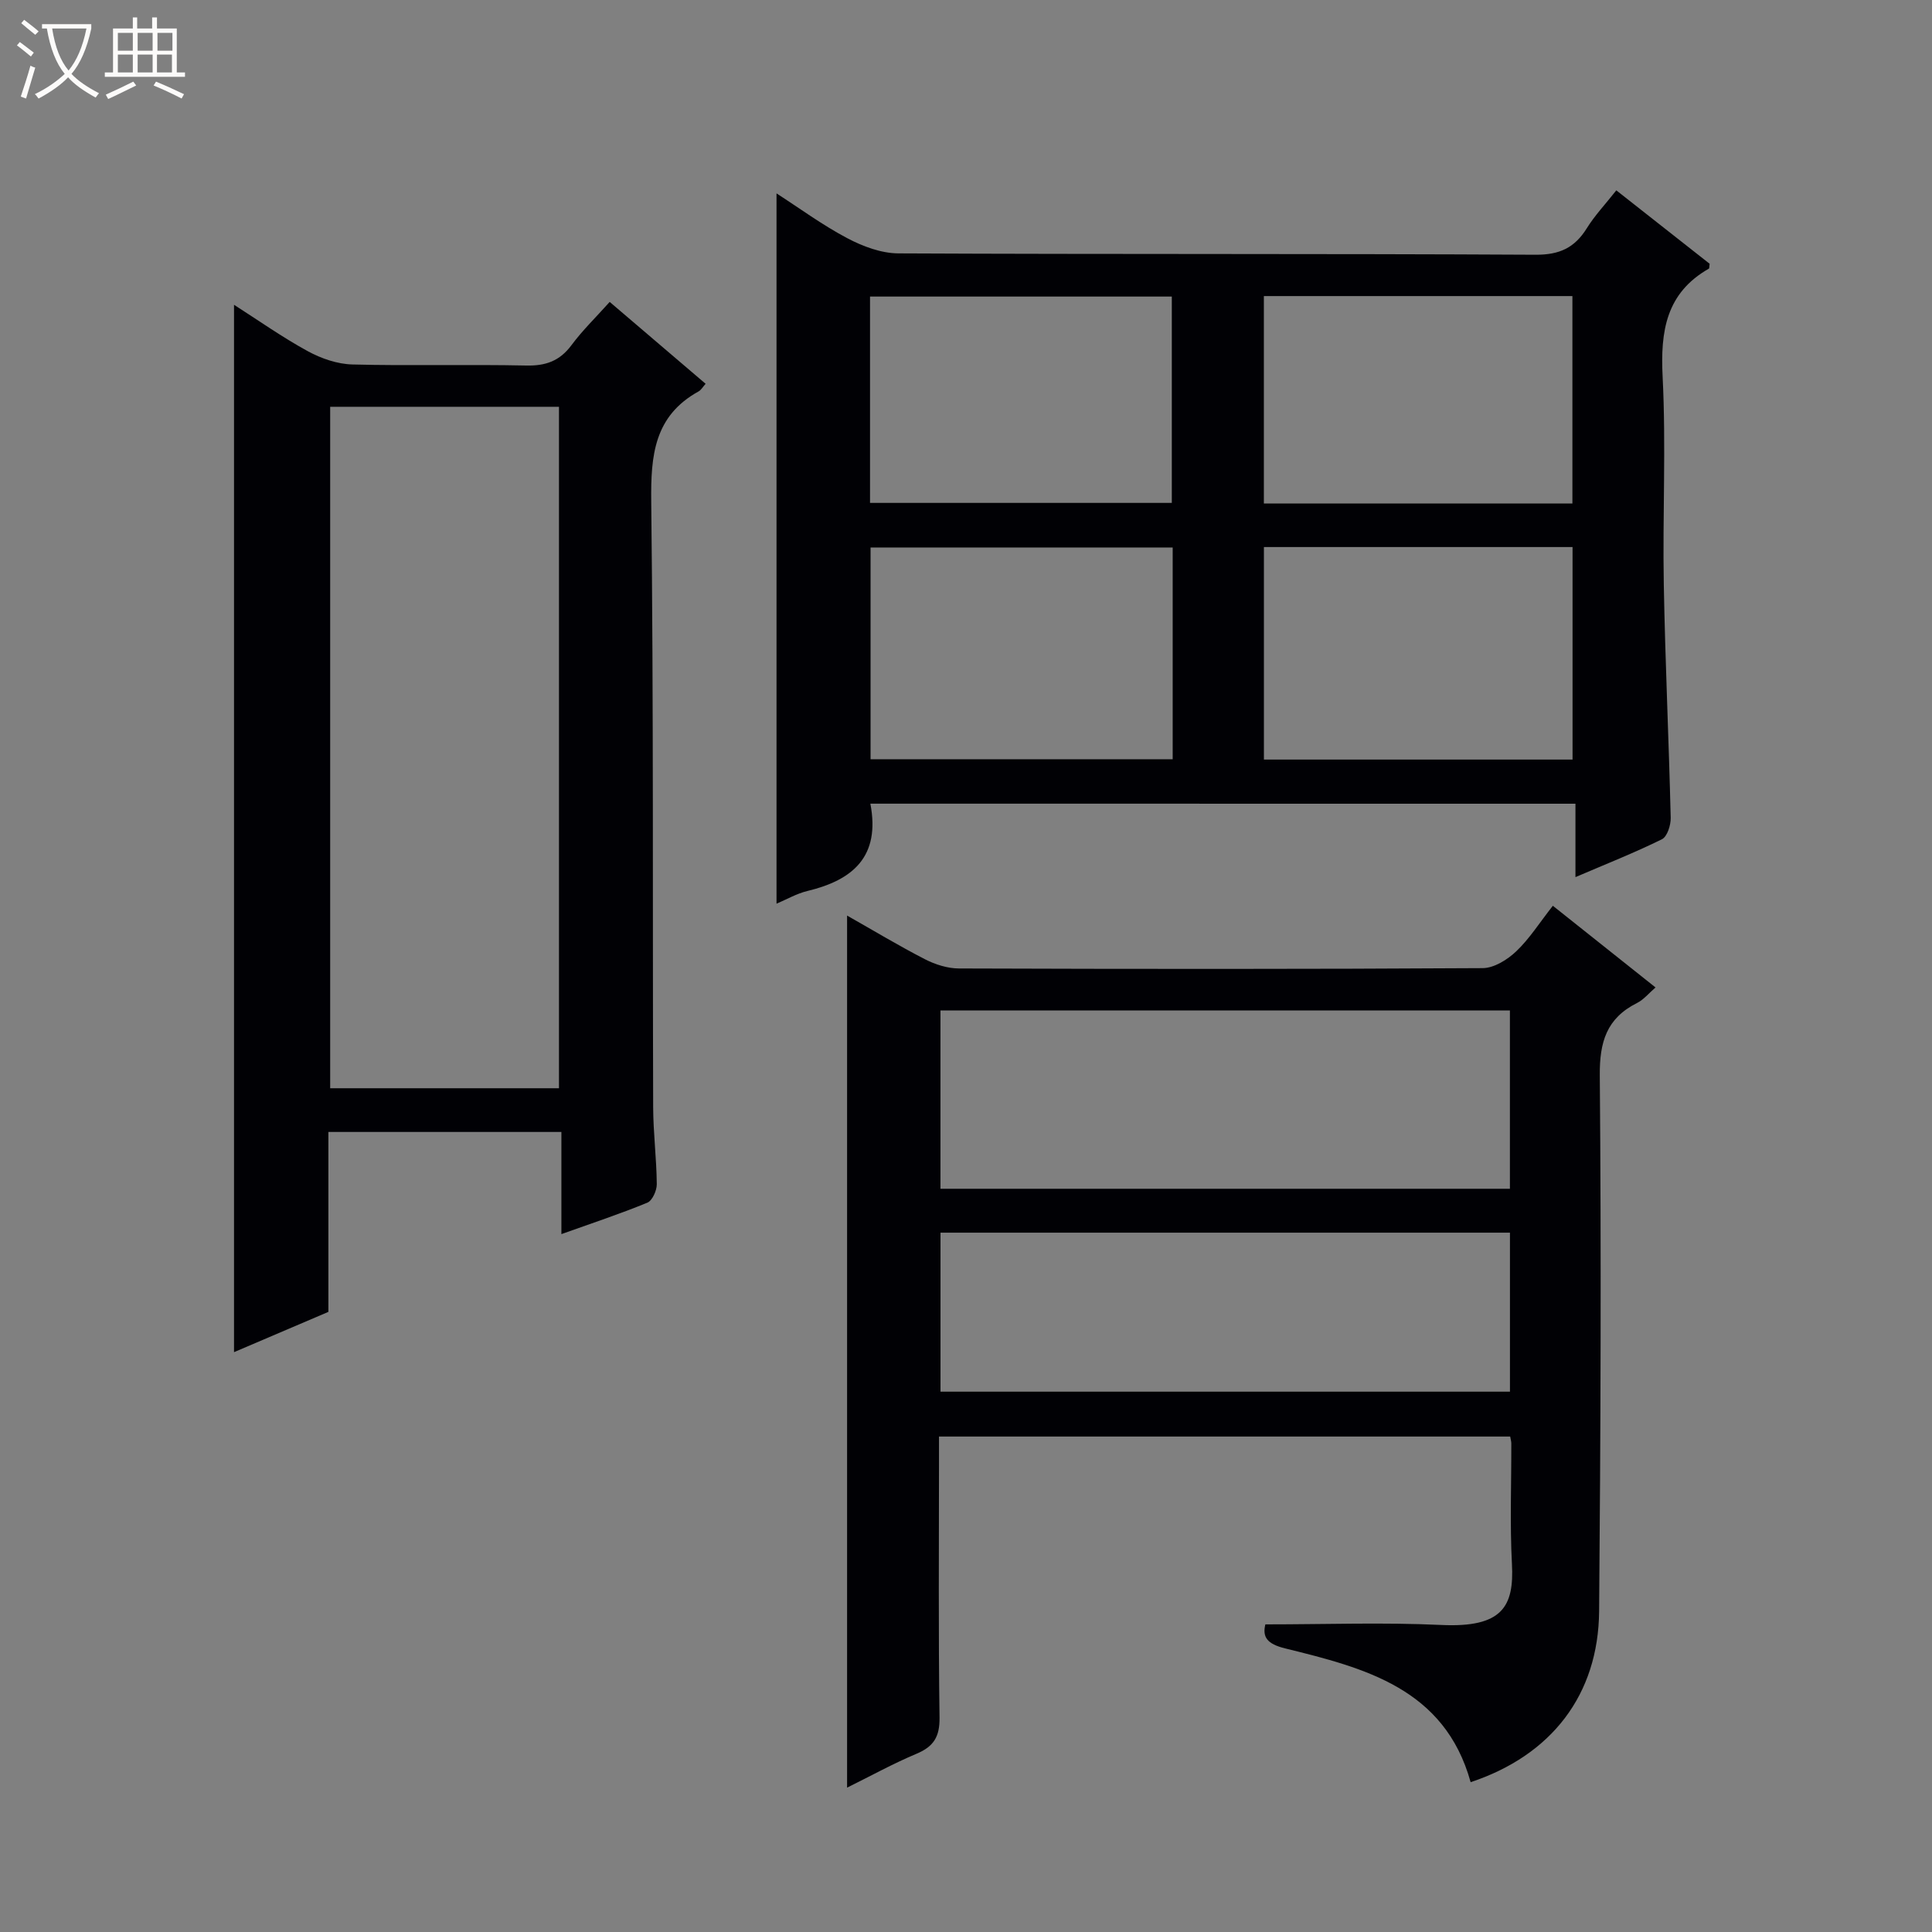
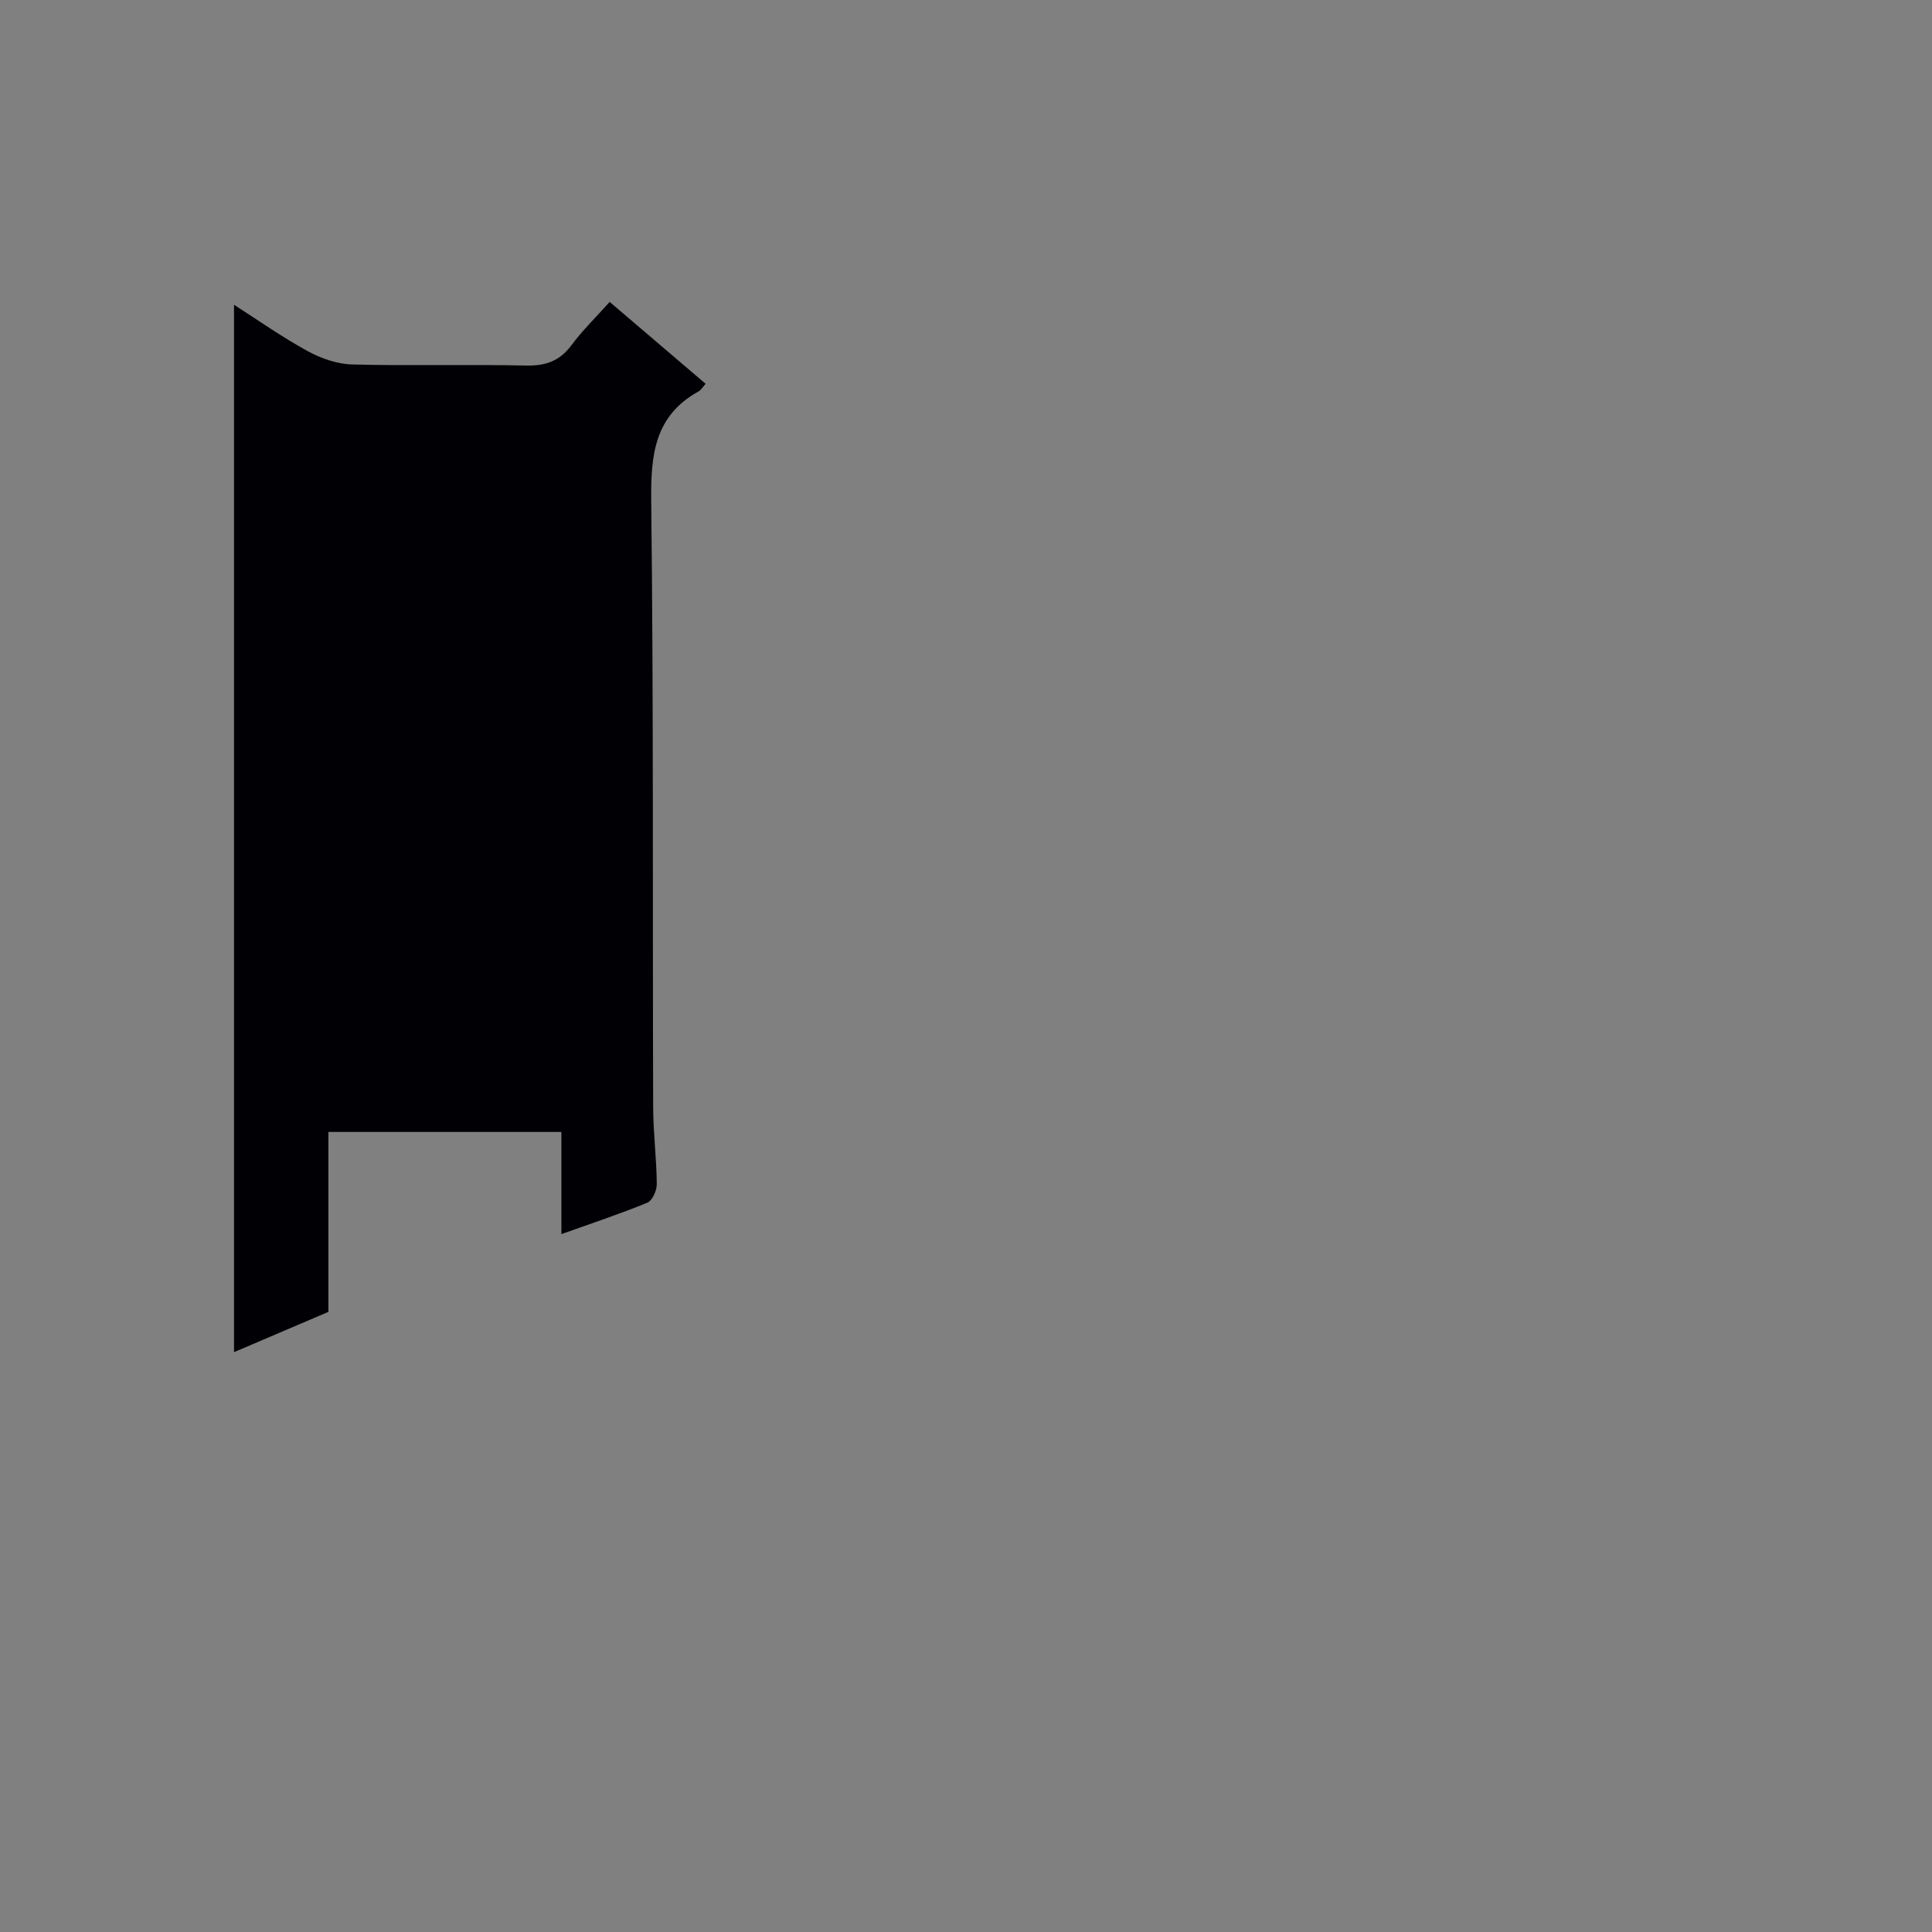
<svg xmlns="http://www.w3.org/2000/svg" enable-background="new 0 0 400 400" viewBox="0 0 400 400">
  <rect x="0" y="0" width="400" height="400" fill="#808080" stroke="none" />
-   <path d="m6.4 11.7c-1-.8-1.9-1.6-2.9-2.3l.6-.7c.9.7 1.9 1.4 2.9 2.2zm-2.1 8.3c.7-2.1 1.4-4.2 2-6.4.2.1.6.3 1 .4-.7 2.3-1.3 4.4-1.9 6.4zm3-12.8c-1.1-.9-2.1-1.7-2.9-2.4l.6-.7c1 .8 2 1.5 3 2.4zm1.4-1.3v-.9h10.2v.9c-.9 4.2-2.3 7.3-4.1 9.4 1.3 1.4 3.2 2.7 5.7 4-.2.2-.4.5-.7.9-2.5-1.4-4.4-2.7-5.7-4.2-1.4 1.5-3.5 3-6.1 4.4 0 0 0 0-.1-.1-.3-.4-.5-.7-.7-.8 2.7-1.3 4.7-2.8 6.2-4.2-1.8-2.2-3-5.3-3.7-9.4zm9.2 0h-7.1c.6 3.8 1.7 6.7 3.4 8.7 1.7-2.1 2.9-4.8 3.7-8.7z" fill="#fcfbfa" />
-   <path d="m31.6 3.6h.9v2.3h4.1v9.1h1.7v.9h-16.6v-.9h1.7v-9.1h4.1v-2.3h.9v2.3h3.1v-2.3zm-4 13.3.6.8c-1.9.9-3.8 1.9-5.8 2.8-.2-.3-.3-.6-.5-.9 2-.9 3.9-1.8 5.7-2.7zm-3.2-10.1v3.7h3.1v-3.7zm0 4.5v3.7h3.1v-3.7zm4.1-4.5v3.7h3.1v-3.7zm0 4.5v3.7h3.1v-3.7zm9.1 9.1c-2.1-1.1-4.1-2-5.8-2.7l.5-.8c2.2.9 4.1 1.8 5.8 2.6zm-1.9-13.6h-3.1v3.7h3.1zm-3.2 4.5v3.7h3.1v-3.7z" fill="#fcfbfa" />
  <g fill="#010105">
-     <path d="m180.2 166.39c2.1 10.96-3.61 15.82-13.04 18.08-2.2.53-4.25 1.72-6.39 2.63 0-49.02 0-97.78 0-147.06 4.71 3.03 9.47 6.54 14.64 9.27 3.21 1.7 7.03 3.13 10.59 3.15 43.97.21 87.95.04 131.92.28 4.97.03 8.09-1.44 10.61-5.48 1.65-2.66 3.85-4.98 6.11-7.85 6.62 5.21 13.08 10.29 19.32 15.2-.09.7-.06.95-.14 1-8.88 5.05-10.07 12.95-9.59 22.4.72 14.29-.02 28.64.24 42.96.29 16.12 1.05 32.22 1.43 48.34.04 1.52-.72 3.91-1.82 4.45-5.62 2.78-11.47 5.08-17.9 7.84 0-5.38 0-10.09 0-15.2-48.85-.01-97.2-.01-145.98-.01zm81.48-9.13h63.9c0-14.88 0-29.43 0-44-21.45 0-42.54 0-63.9 0zm-.01-53.01h63.88c0-14.57 0-28.79 0-42.95-21.47 0-42.56 0-63.88 0zm-18.88 9.1c-21.1 0-41.81 0-62.55 0v43.84h62.55c0-14.71 0-29.03 0-43.84zm-62.66-9.23h62.48c0-14.56 0-28.65 0-42.72-21.03 0-41.74 0-62.48 0z" />
-     <path d="m261.98 336.31c12.53 0 24.48-.44 36.39.12 12.69.6 15.13-3.82 14.66-12.63-.44-8.31-.11-16.65-.13-24.98 0-.33-.1-.65-.23-1.4-39.14 0-78.35 0-118.26 0v5.21c0 17.66-.14 35.32.11 52.97.06 3.98-1.22 6.01-4.77 7.5-4.86 2.04-9.5 4.61-14.37 7.01 0-60.27 0-120.07 0-180.55 5.53 3.13 10.73 6.27 16.12 9.04 2.12 1.09 4.67 1.9 7.02 1.91 36.15.12 72.3.15 108.45-.07 2.35-.01 5.12-1.74 6.94-3.47 2.74-2.6 4.81-5.9 7.59-9.44 7.08 5.63 14.04 11.16 21.26 16.91-1.4 1.21-2.46 2.54-3.85 3.23-6.28 3.16-7.75 8.05-7.69 14.98.31 36.98.18 73.96-.14 110.94-.15 17.32-9.88 29.84-26.6 35.39-5.39-19.43-21.96-23.65-38.42-27.7-3.72-.92-4.73-2.34-4.08-4.97zm-67.27-90.19h117.9c0-12.56 0-24.65 0-36.92-39.41 0-78.5 0-117.9 0zm.01 42.01h117.9c0-11.23 0-21.98 0-32.92-39.41 0-78.5 0-117.9 0z" />
-     <path d="m67.99 234.36v37.25c-6.61 2.82-13 5.55-19.54 8.34 0-72.34 0-144.31 0-216.85 5.05 3.23 10 6.73 15.29 9.62 2.77 1.51 6.11 2.66 9.22 2.74 11.99.31 23.99-.04 35.98.22 4.05.09 6.94-.94 9.38-4.22 2.26-3.05 5.02-5.72 7.91-8.95 6.71 5.73 13.24 11.3 19.86 16.95-.57.63-.92 1.28-1.46 1.58-9.19 5.08-9.91 13.24-9.8 22.78.49 41.81.27 83.62.4 125.43.02 5.31.7 10.61.75 15.92.01 1.31-.92 3.4-1.95 3.83-5.64 2.32-11.44 4.24-17.8 6.51 0-7.35 0-14.08 0-21.15-16.19 0-31.91 0-48.24 0zm.37-150.14v141.09h47.37c0-47.14 0-94 0-141.09-15.85 0-31.44 0-47.37 0z" />
+     <path d="m67.99 234.36v37.25c-6.61 2.82-13 5.55-19.54 8.34 0-72.34 0-144.31 0-216.85 5.05 3.23 10 6.73 15.29 9.62 2.77 1.51 6.11 2.66 9.22 2.74 11.99.31 23.99-.04 35.98.22 4.05.09 6.94-.94 9.38-4.22 2.26-3.05 5.02-5.72 7.91-8.95 6.71 5.73 13.24 11.3 19.86 16.95-.57.63-.92 1.28-1.46 1.58-9.19 5.08-9.91 13.24-9.8 22.78.49 41.81.27 83.62.4 125.43.02 5.31.7 10.61.75 15.92.01 1.31-.92 3.4-1.95 3.83-5.64 2.32-11.44 4.24-17.8 6.51 0-7.35 0-14.08 0-21.15-16.19 0-31.91 0-48.24 0zm.37-150.14v141.09c0-47.14 0-94 0-141.09-15.85 0-31.44 0-47.37 0z" />
  </g>
</svg>